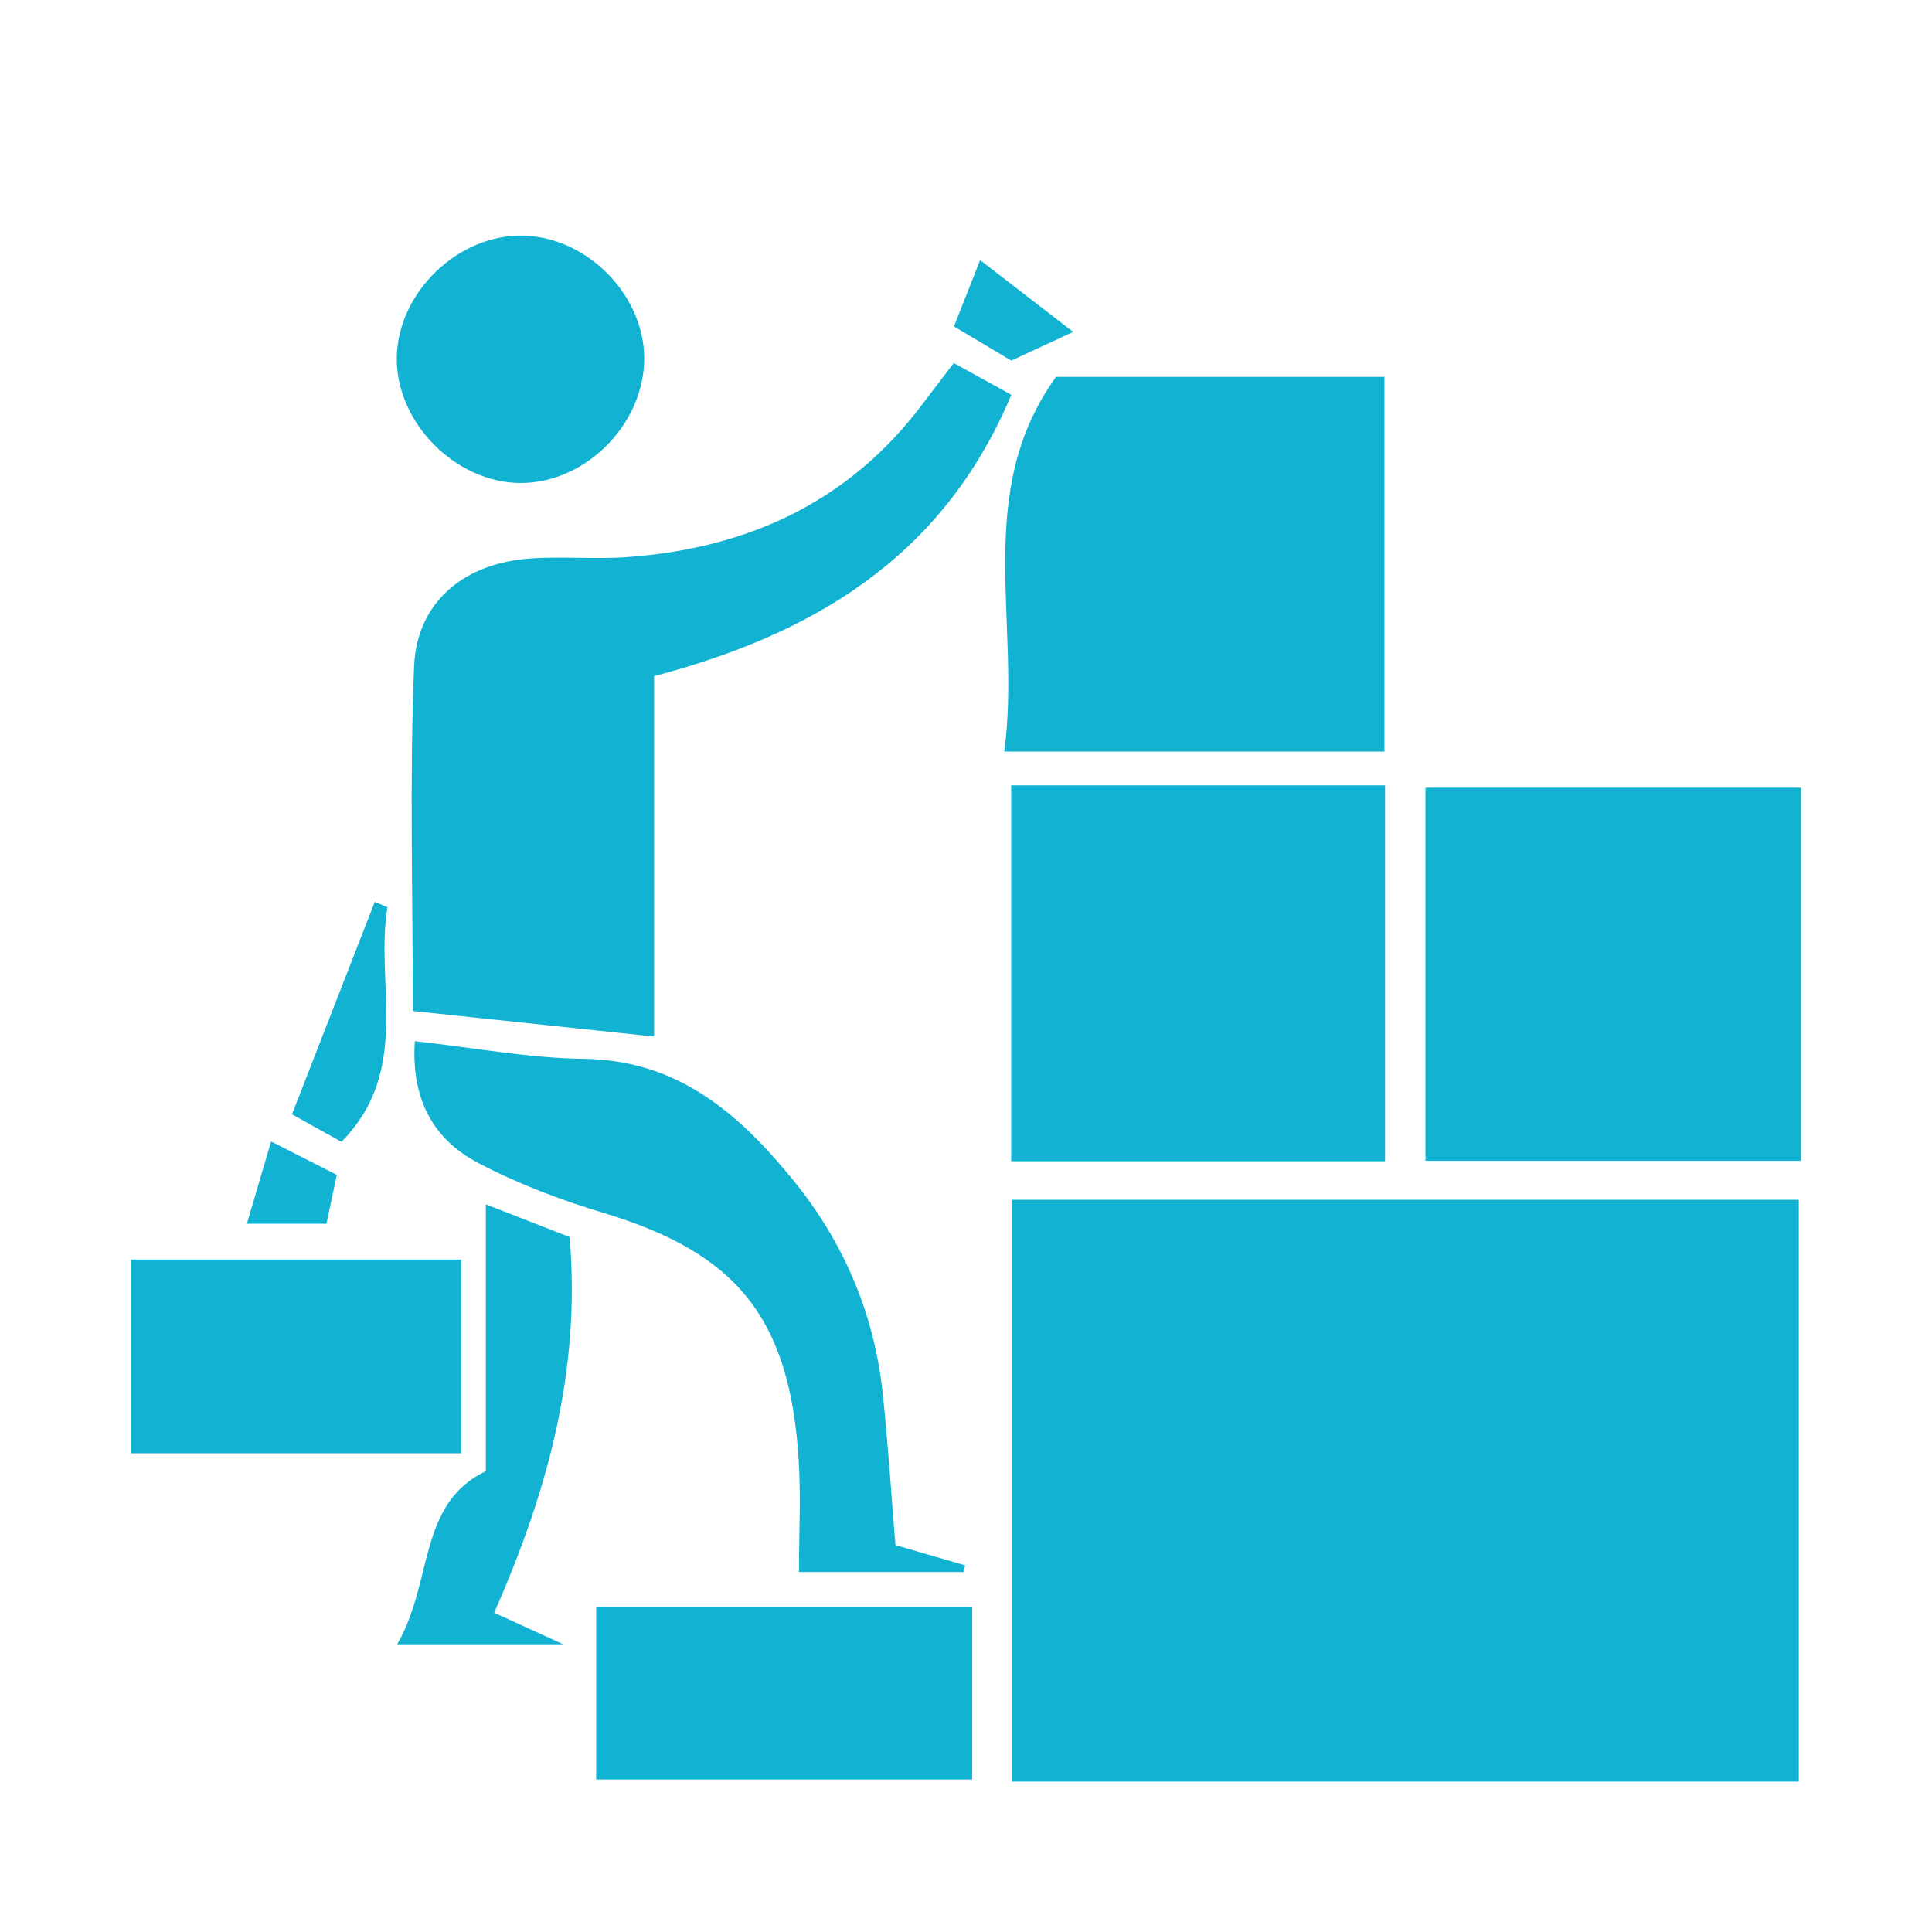
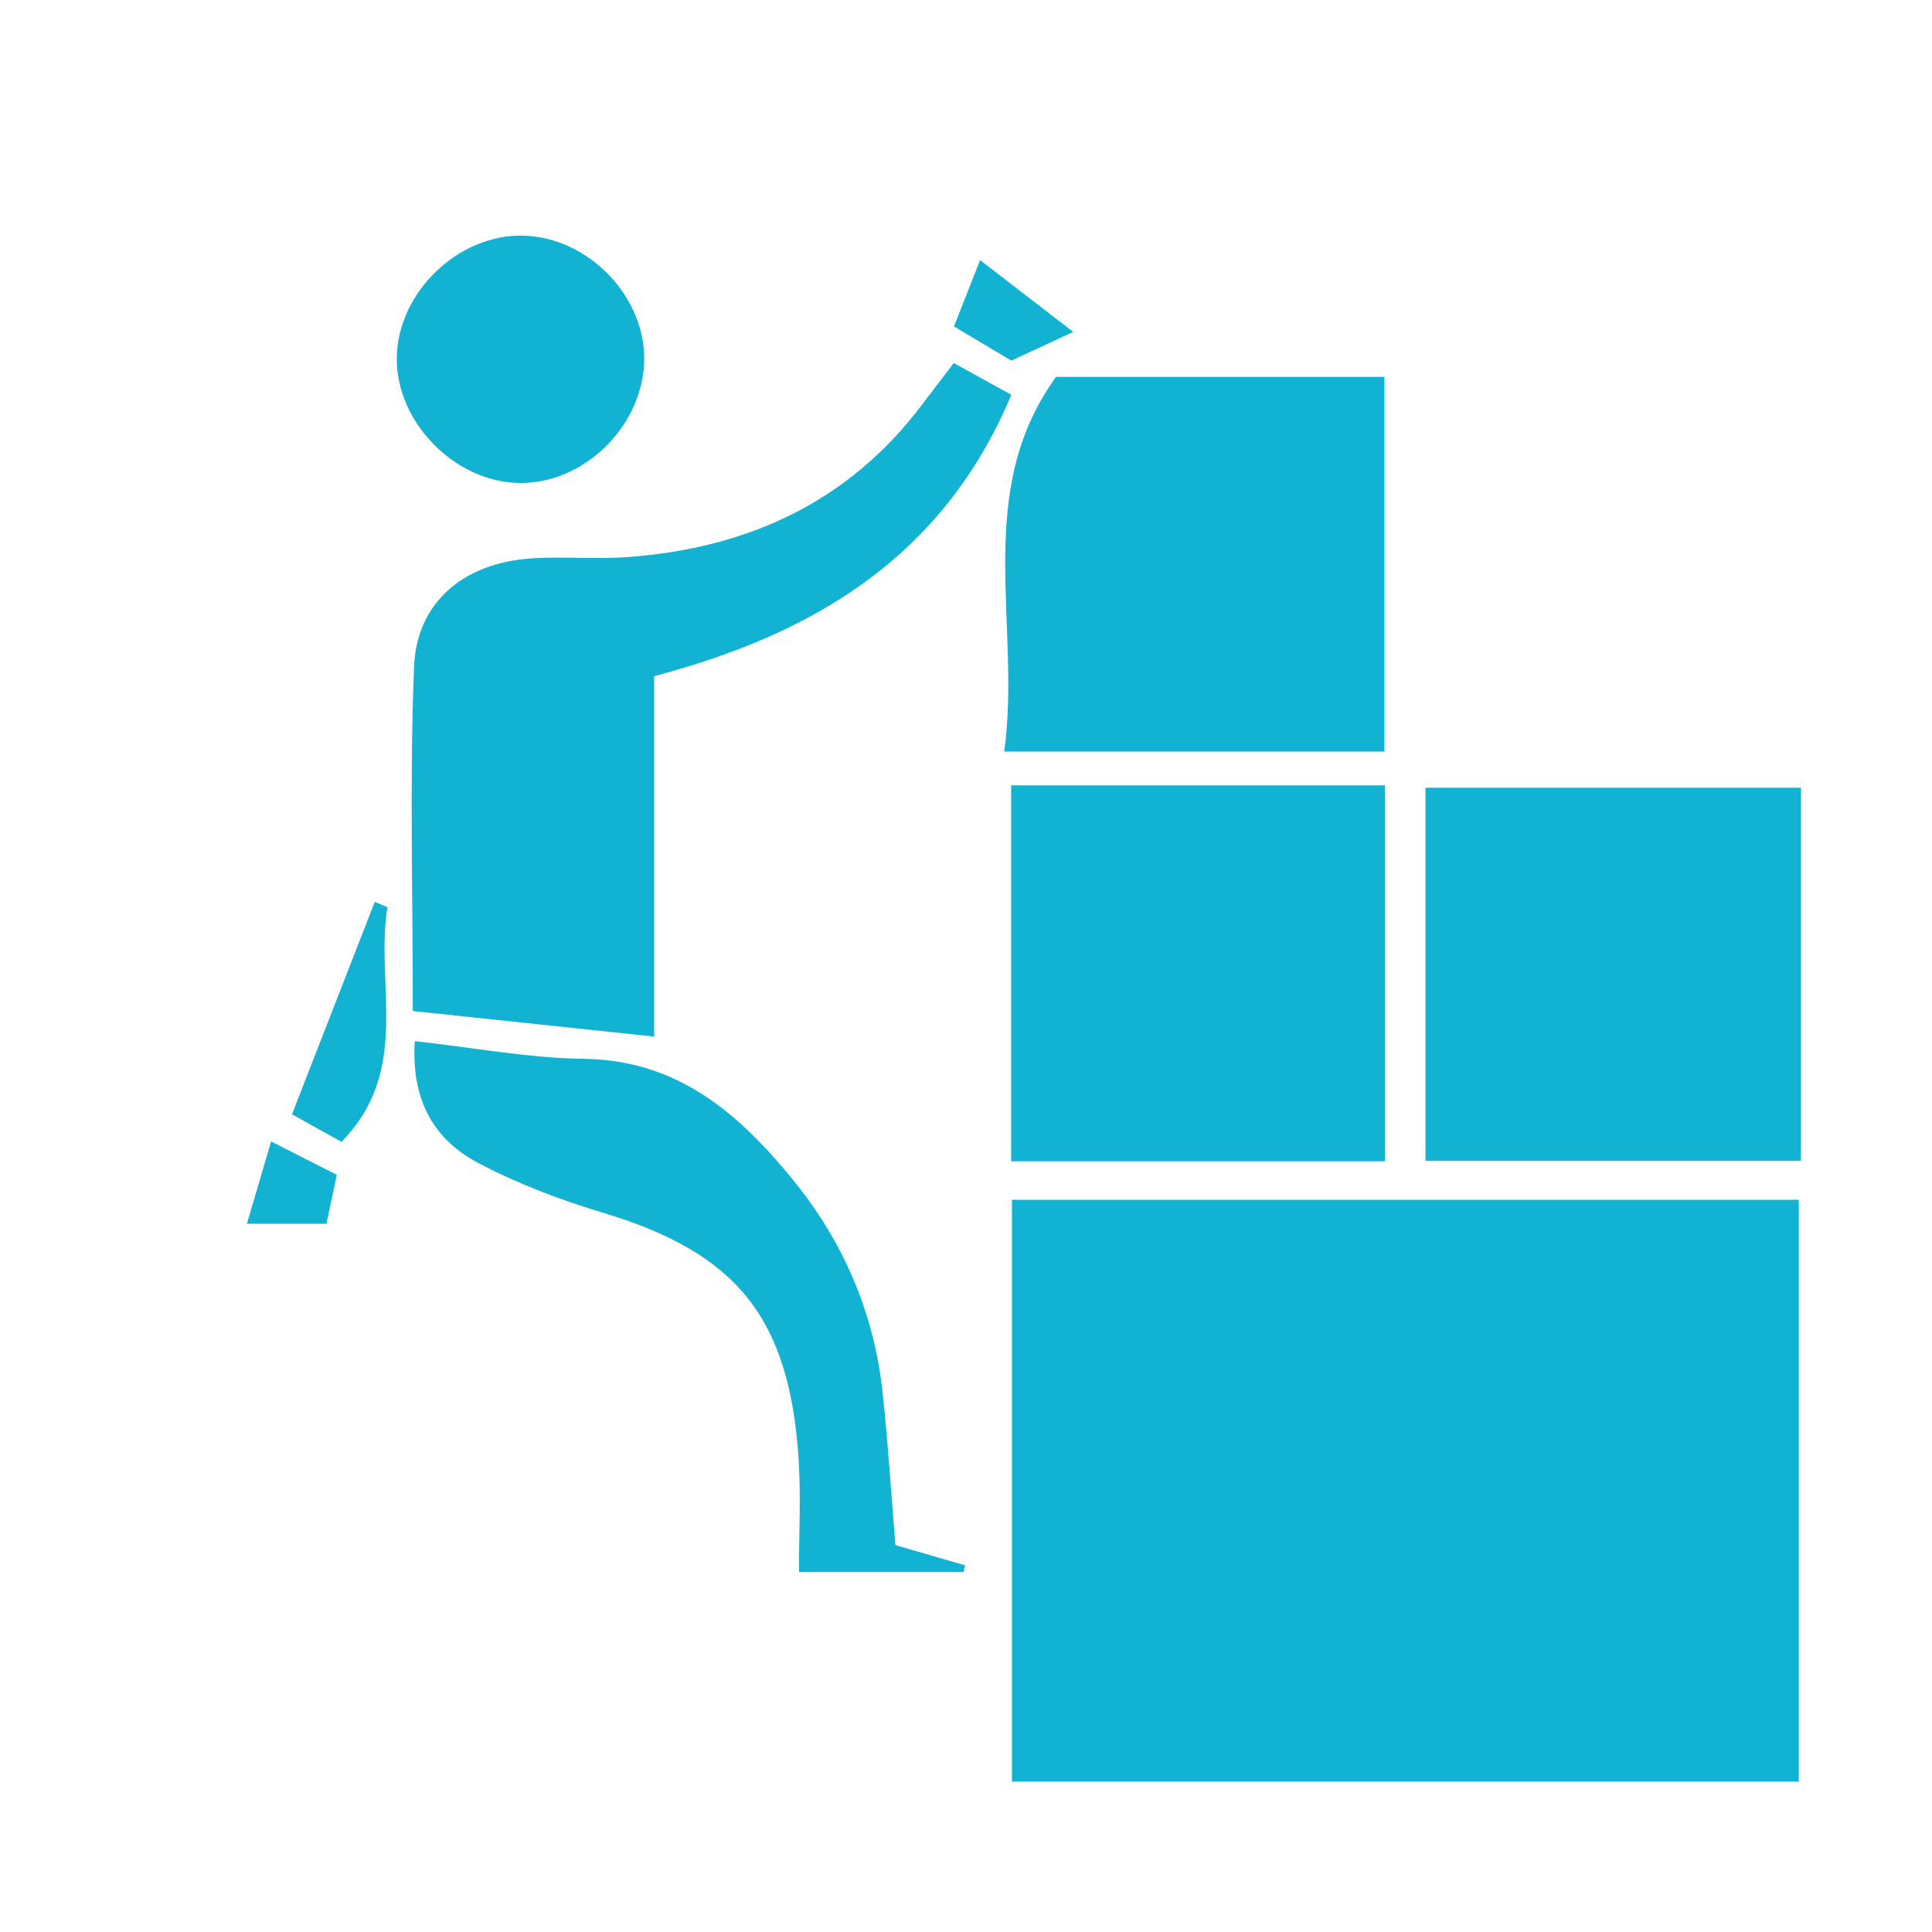
<svg xmlns="http://www.w3.org/2000/svg" id="Layer_1" x="0px" y="0px" viewBox="0 0 400 400" style="enable-background:new 0 0 400 400;" xml:space="preserve">
  <style type="text/css">	.st0{fill:#11B2D2;}</style>
  <g>
    <path class="st0" d="M209.51,368.86c54.61,0,108.24,0,162.91,0c0-40.12,0-79.73,0-120.45c-54.06,0-107.98,0-162.91,0  C209.51,288.09,209.51,327.72,209.51,368.86z" />
    <path class="st0" d="M286.76,240.43c0-26.53,0-51.85,0-77.83c-26.11,0-51.34,0-77.41,0c0,26.2,0,51.52,0,77.83  C234.98,240.43,260.28,240.43,286.76,240.43z" />
    <path class="st0" d="M295.13,163.09c0,25.64,0,50.91,0,77.25c25.97,0,51.56,0,77.74,0c0-26,0-50.93,0-77.25  C347.02,163.09,321.52,163.09,295.13,163.09z" />
    <path class="st0" d="M209.38,81.74c-4.34-2.4-7.8-4.3-11.91-6.57c-2.28,2.99-4.38,5.7-6.44,8.44c-15.26,20.34-36.18,29.88-61,31.72  c-6.68,0.5-13.44-0.17-20.13,0.29c-13.81,0.94-23.63,9-24.17,22.39c-0.94,23.17-0.26,46.41-0.26,71.31  c17.28,1.83,33.77,3.58,49.96,5.29c0-25.53,0-49.42,0-74.62C167.17,131.59,194.96,116.2,209.38,81.74z" />
    <path class="st0" d="M286.63,78.03c-23.16,0-45.43,0-67.99,0c-17.34,24.05-7.14,51.04-10.72,77.58c27.14,0,52.43,0,78.71,0  C286.63,130.23,286.63,104.94,286.63,78.03z" />
    <path class="st0" d="M85.88,215.56c-0.78,12.11,3.89,20.36,13.13,25.22c8.21,4.32,17.07,7.67,25.97,10.35  c27.52,8.29,38.48,21.65,40.37,51.01c0.48,7.47,0.07,15.01,0.07,23.33c12.45,0,23.27,0,34.09,0c0.1-0.46,0.2-0.92,0.31-1.38  c-4.52-1.31-9.03-2.63-14.43-4.19c-0.86-10.46-1.52-21.02-2.65-31.54c-1.75-16.42-8.07-31.15-18.4-43.88  c-11.2-13.79-23.92-25.03-43.5-25.26C109.43,219.07,98.04,216.9,85.88,215.56z" />
-     <path class="st0" d="M123.43,332.73c0,12.68,0,23.69,0,35.7c26.18,0,51.72,0,77.86,0c0-12.09,0-23.44,0-35.7  C175.21,332.73,150.02,332.73,123.43,332.73z" />
-     <path class="st0" d="M95.48,300.88c0-13.47,0-25.84,0-40.1c-11.64,0-22.66,0-33.68,0c-11.16,0-22.33,0-34.67,0  c0,13.44,0,26.14,0,40.1C49.33,300.88,71.78,300.88,95.48,300.88z" />
    <path class="st0" d="M108.4,48.79c-13.5-0.37-26.08,11.74-26.25,25.27C81.98,87.49,94.33,99.98,107.79,100  c13.02,0.02,24.87-11.41,25.56-24.64C134.05,61.89,122.1,49.16,108.4,48.79z" />
-     <path class="st0" d="M102.31,333.9c11.13-25.23,17.97-50.3,15.62-77.78c-5.9-2.31-11.49-4.49-17.34-6.77c0,19.2,0,36.85,0,55.23  c-14.13,6.78-10.82,22.82-18.36,35.85c11.84,0,21.71,0,34.37,0C110.8,337.78,107.12,336.1,102.31,333.9z" />
    <path class="st0" d="M77.59,186.73c-5.59,14.34-11.18,28.67-17.14,43.98c3.34,1.85,6.64,3.69,10.25,5.69  c14.56-14.8,6.91-32.6,9.51-48.57C79.34,187.47,78.46,187.1,77.59,186.73z" />
    <path class="st0" d="M197.51,67.59c4.88,2.91,8.25,4.92,11.87,7.07c3.57-1.66,7.02-3.25,12.81-5.94  c-6.78-5.23-12.34-9.52-19.27-14.87C200.68,59.54,199.32,62.99,197.51,67.59z" />
    <path class="st0" d="M51.12,253.36c6.95,0,11.18,0,16.47,0c0.65-3.1,1.33-6.29,2.14-10.12c-4.4-2.24-8.22-4.18-13.6-6.91  C54.5,241.85,53.13,246.53,51.12,253.36z" />
  </g>
</svg>